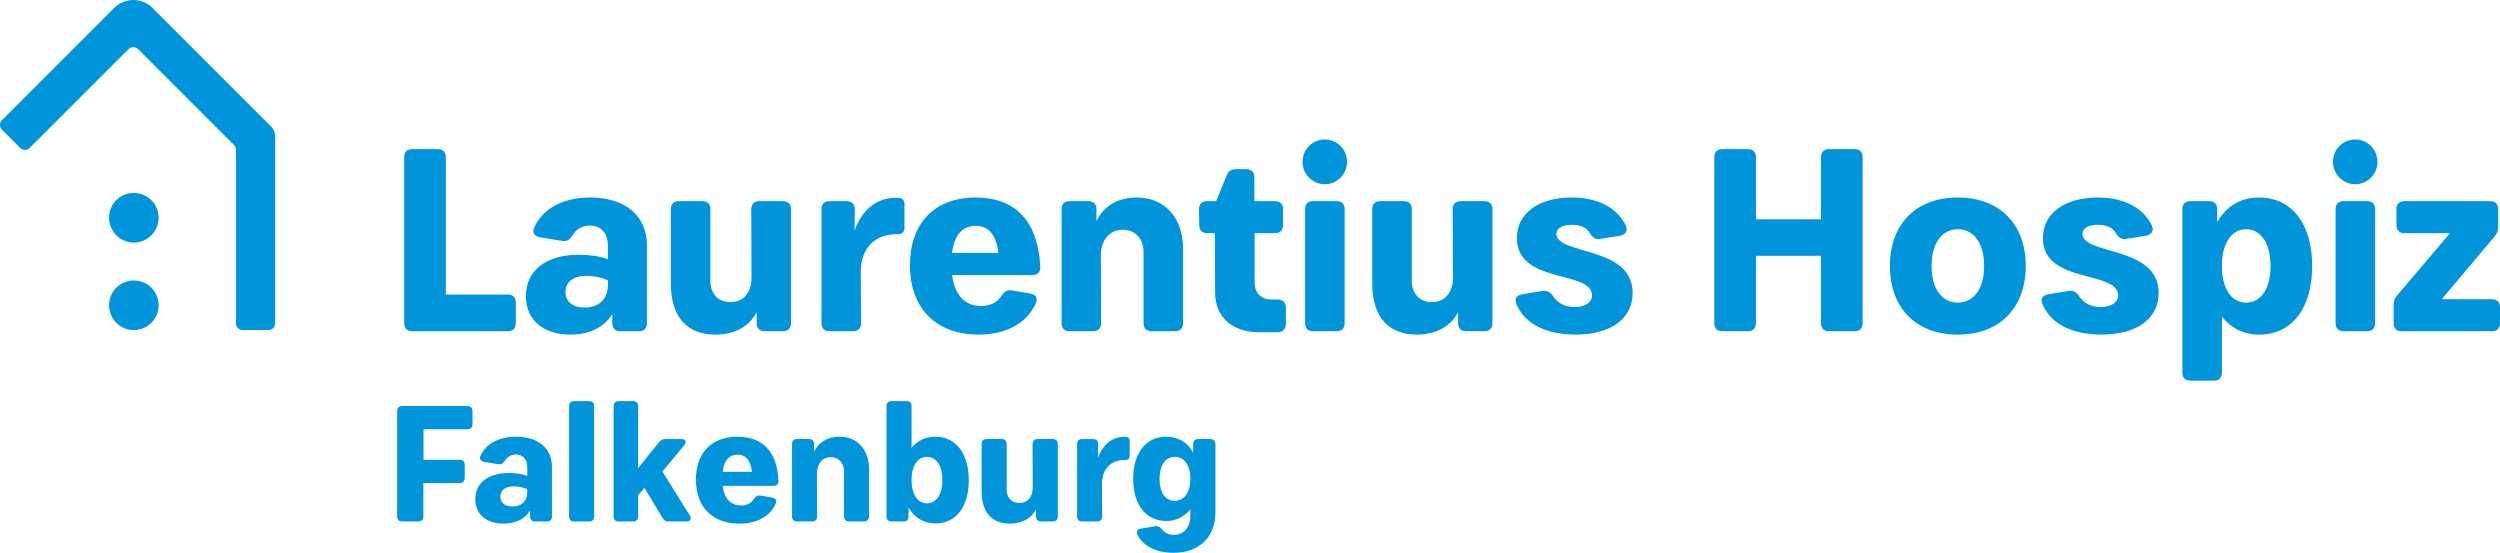
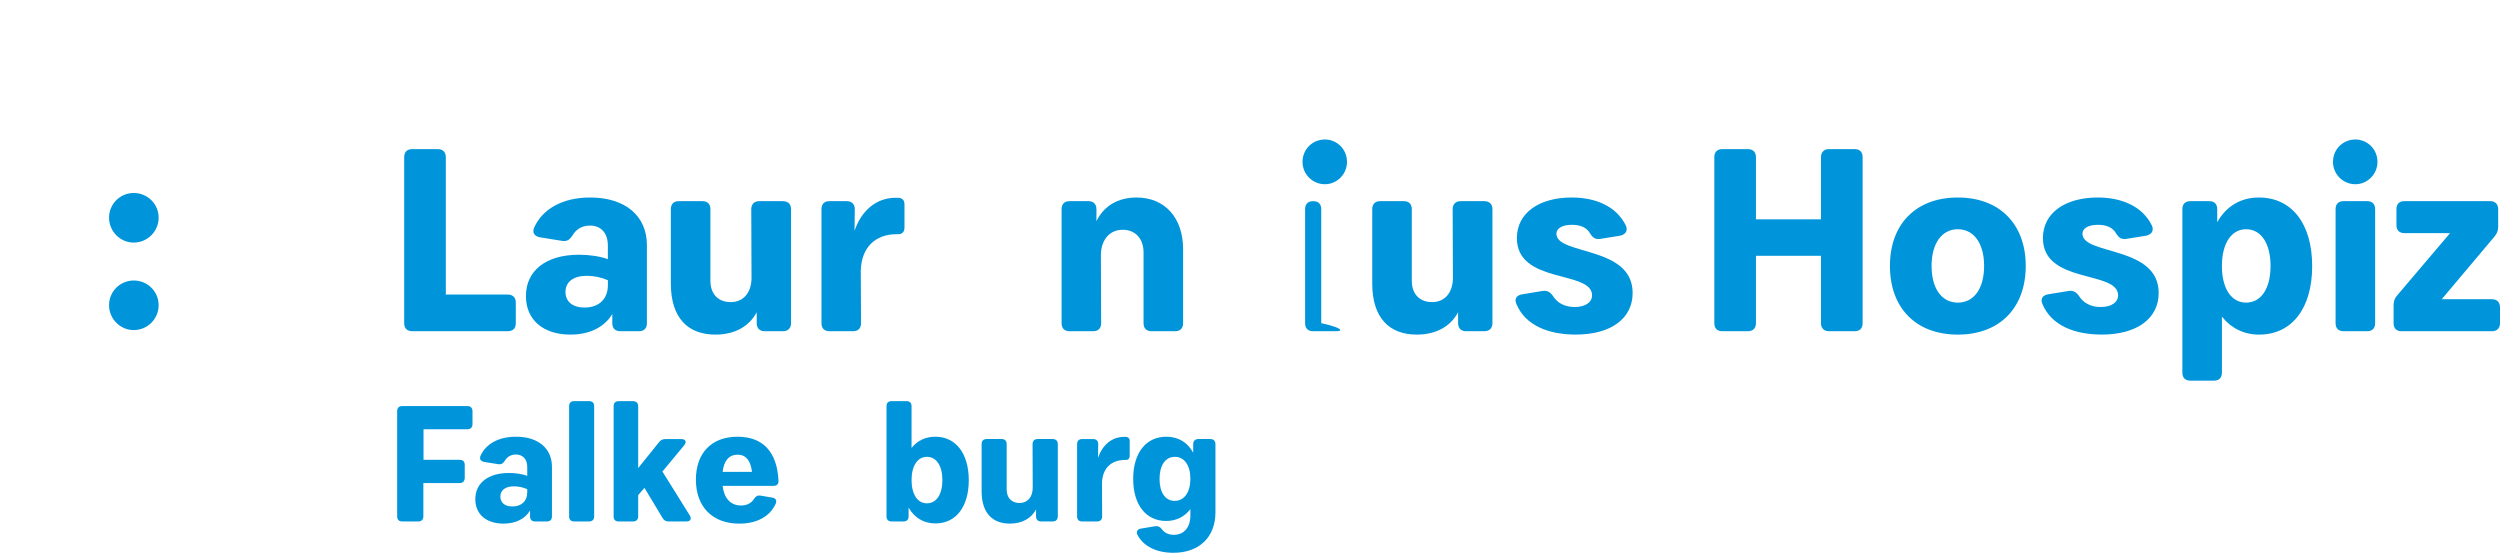
<svg xmlns="http://www.w3.org/2000/svg" version="1.1" id="Ebene_1" x="0px" y="0px" width="885.511px" height="195.799px" viewBox="56.693 384.854 885.511 195.799" enable-background="new 56.693 384.854 885.511 195.799" xml:space="preserve">
  <g>
    <g>
      <path fill="#0095DB" d="M239.391,492.034v7.278c0,1.842-1.011,2.857-2.858,2.857h-33.816c-1.843,0-2.858-1.011-2.858-2.857    v-58.784c0-1.842,1.011-2.858,2.858-2.858h9.029c1.752,0,2.858,1.017,2.858,2.858v48.653h21.929    C238.38,489.182,239.391,490.288,239.391,492.034z" />
      <path fill="#0095DB" d="M285.831,471.672v27.646c0,1.842-1.017,2.858-2.858,2.858h-6.542c-1.842,0-2.858-1.011-2.858-2.858v-3.223    c-2.858,4.7-8.108,7.277-14.836,7.277c-9.676,0-15.758-5.251-15.758-13.64c0-9.03,7.099-14.651,18.796-14.651    c3.684,0,7.463,0.55,10.226,1.566v-4.79c0-4.425-2.397-7.098-6.356-7.098c-2.858,0-4.976,1.381-6.172,3.504    c-1.017,1.477-1.842,2.117-3.504,1.938l-8.02-1.292c-1.937-0.37-2.858-1.656-2.026-3.504c2.947-6.542,10.046-10.597,19.812-10.597    C278.093,454.809,285.831,461.261,285.831,471.672z M272.012,485.863v-1.753c-2.303-1.016-4.976-1.566-7.464-1.566    c-4.7,0-7.559,2.117-7.559,5.711c0,3.409,2.488,5.531,6.728,5.531C268.878,493.786,272.012,490.748,272.012,485.863z" />
      <path fill="#0095DB" d="M336.882,458.959v40.358c0,1.842-1.106,2.858-2.948,2.858h-6.356c-1.752,0-2.858-1.011-2.858-2.858v-3.869    c-2.673,5.065-7.834,7.924-14.651,7.924c-9.676,0-15.757-5.896-15.757-18.06v-26.354c0-1.842,1.017-2.858,2.858-2.858h8.294    c1.842,0,2.858,1.017,2.858,2.858v25.343c0,4.7,2.763,7.559,7.188,7.559s7.278-3.224,7.373-8.384l-0.089-24.512    c0-1.843,1.105-2.858,2.857-2.858h8.295C335.776,456.101,336.882,457.111,336.882,458.959z" />
      <path fill="#0095DB" d="M377.062,457.207v8.294c0,1.477-0.831,2.303-2.117,2.303h-0.551c-7.833,0-12.534,4.79-12.809,12.809    l0.09,18.705c0,1.842-1.017,2.858-2.858,2.858h-8.294c-1.843,0-2.858-1.011-2.858-2.858v-40.358c0-1.842,1.011-2.858,2.858-2.858    h6.081c1.752,0,2.858,1.017,2.858,2.858l-0.09,7.648c2.397-7.099,7.648-11.703,14.562-11.703h0.735    C376.231,454.904,377.062,455.729,377.062,457.207z" />
-       <path fill="#0095DB" d="M378.998,478.771c0-14.466,8.385-23.956,23.316-23.956c13.729,0,22.023,8.02,22.855,24.512    c0.09,1.938-0.922,2.948-2.764,2.948H393.93c0.832,6.817,4.33,10.968,10.322,10.968c3.223,0,5.807-1.292,7.277-3.779    c1.011-1.382,1.938-2.027,3.594-1.753l6.452,1.106c1.938,0.275,2.858,1.567,2.027,3.409c-3.133,7.098-10.507,11.152-20.361,11.152    C388.394,503.372,378.998,494.157,378.998,478.771z M410.328,474.436c-0.736-6.172-3.319-9.586-8.02-9.586    c-4.79,0-7.648,3.318-8.384,9.586H410.328z" />
      <path fill="#0095DB" d="M475.754,473.149v26.168c0,1.842-1.011,2.858-2.857,2.858h-8.295c-1.842,0-2.858-1.011-2.858-2.858    v-25.062c0-4.886-2.948-8.02-7.373-8.02c-4.604,0-7.648,3.504-7.738,8.845l0.09,24.236c0,1.842-1.017,2.858-2.858,2.858h-8.294    c-1.842,0-2.858-1.011-2.858-2.858v-40.358c0-1.842,1.011-2.858,2.858-2.858h6.632c1.752,0,2.858,1.017,2.858,2.858v4.239    c2.578-5.346,7.559-8.384,14.19-8.384C469.302,454.809,475.754,461.997,475.754,473.149z" />
-       <path fill="#0095DB" d="M512.155,493.882v5.711c0,1.842-1.106,2.948-2.948,2.948h-6.452c-9.676,0-15.667-5.436-15.667-14.101    l-0.09-21.008h-2.673c-1.843,0-2.858-1.011-2.858-2.858l-0.09-5.621c0-1.842,1.105-2.858,2.858-2.858h3.223l3.779-9.215    c0.646-1.472,1.752-2.117,3.409-2.117h3.408c1.842,0,2.948,1.017,2.948,2.858v8.479h7.277c1.842,0,2.858,1.017,2.858,2.858v5.621    c0,1.842-1.017,2.858-2.858,2.858h-7.188v17.413c0,3.779,2.303,6.082,5.896,6.082h2.212    C511.048,490.934,512.155,492.034,512.155,493.882z" />
-       <path fill="#0095DB" d="M518.051,442.186c0-4.426,3.504-7.924,7.924-7.924c4.329,0,7.833,3.504,7.833,7.924    c0,4.329-3.504,7.923-7.833,7.923C521.549,450.108,518.051,446.515,518.051,442.186z M530.118,502.176h-8.294    c-1.842,0-2.858-1.011-2.858-2.858v-40.358c0-1.842,1.011-2.858,2.858-2.858h8.294c1.843,0,2.858,1.017,2.858,2.858v40.358    C532.977,501.159,531.966,502.176,530.118,502.176z" />
+       <path fill="#0095DB" d="M518.051,442.186c0-4.426,3.504-7.924,7.924-7.924c4.329,0,7.833,3.504,7.833,7.924    c0,4.329-3.504,7.923-7.833,7.923C521.549,450.108,518.051,446.515,518.051,442.186z M530.118,502.176h-8.294    c-1.842,0-2.858-1.011-2.858-2.858v-40.358c0-1.842,1.011-2.858,2.858-2.858c1.843,0,2.858,1.017,2.858,2.858v40.358    C532.977,501.159,531.966,502.176,530.118,502.176z" />
      <path fill="#0095DB" d="M585.32,458.959v40.358c0,1.842-1.106,2.858-2.948,2.858h-6.356c-1.752,0-2.858-1.011-2.858-2.858v-3.869    c-2.673,5.065-7.834,7.924-14.651,7.924c-9.676,0-15.757-5.896-15.757-18.06v-26.354c0-1.842,1.017-2.858,2.858-2.858h8.294    c1.842,0,2.858,1.017,2.858,2.858v25.343c0,4.7,2.763,7.559,7.188,7.559s7.278-3.224,7.374-8.384l-0.09-24.512    c0-1.843,1.105-2.858,2.857-2.858h8.295C584.213,456.101,585.32,457.111,585.32,458.959z" />
      <path fill="#0095DB" d="M595.916,489.086l7.277-1.196c1.567-0.185,2.673,0.461,3.594,1.843c1.567,2.487,4.24,3.869,7.648,3.869    c3.779,0,6.172-1.657,6.172-4.145c0-8.94-26.629-3.869-26.629-20.272c0-8.939,7.924-14.376,19.441-14.376    c8.479,0,15.847,3.134,19.165,9.951c0.831,1.842-0.185,3.224-2.116,3.594l-6.913,1.106c-1.752,0.275-2.673-0.371-3.594-1.842    c-1.196-2.117-3.319-3.134-6.542-3.134c-3.409,0-5.437,1.292-5.437,3.134c0,7.738,27,4.144,27,21.008    c0,9.029-7.648,14.74-20.183,14.74c-9.586,0-17.874-3.223-21.008-10.871C592.968,490.653,593.979,489.367,595.916,489.086z" />
      <path fill="#0095DB" d="M716.443,440.528v58.789c0,1.842-1.011,2.858-2.858,2.858h-9.029c-1.752,0-2.858-1.011-2.858-2.858    v-23.866h-23.035v23.866c0,1.842-1.106,2.858-2.858,2.858h-9.029c-1.843,0-2.858-1.011-2.858-2.858v-58.789    c0-1.842,1.016-2.858,2.858-2.858h9.029c1.752,0,2.858,1.017,2.858,2.858v22.024h23.035v-22.024c0-1.842,1.106-2.858,2.858-2.858    h9.029C715.432,437.67,716.443,438.687,716.443,440.528z" />
      <path fill="#0095DB" d="M726.118,479.046c0-14.837,9.215-24.237,24.052-24.237c14.74,0,24.051,9.4,24.051,24.237    c0,14.926-9.305,24.326-24.051,24.326C735.333,503.372,726.118,493.972,726.118,479.046z M759.475,479.046    c0-7.924-3.594-12.995-9.305-12.995c-5.712,0-9.306,5.065-9.306,12.995c0,8.019,3.594,12.994,9.306,12.994    C755.881,492.04,759.475,487.059,759.475,479.046z" />
      <path fill="#0095DB" d="M782.24,489.086l7.277-1.196c1.566-0.185,2.673,0.461,3.594,1.843c1.566,2.487,4.24,3.869,7.648,3.869    c3.779,0,6.172-1.657,6.172-4.145c0-8.94-26.629-3.869-26.629-20.272c0-8.939,7.923-14.376,19.44-14.376    c8.479,0,15.848,3.134,19.166,9.951c0.831,1.842-0.186,3.224-2.117,3.594l-6.913,1.106c-1.752,0.275-2.673-0.371-3.594-1.842    c-1.195-2.117-3.318-3.134-6.542-3.134c-3.408,0-5.436,1.292-5.436,3.134c0,7.738,26.999,4.144,26.999,21.008    c0,9.029-7.648,14.74-20.182,14.74c-9.586,0-17.875-3.223-21.008-10.871C779.286,490.653,780.303,489.367,782.24,489.086z" />
      <path fill="#0095DB" d="M875.677,479.136c0,14.926-7.188,24.236-18.795,24.236c-5.437,0-9.951-2.303-13.174-6.356v19.812    c0,1.842-1.017,2.858-2.858,2.858h-8.295c-1.842,0-2.857-1.017-2.857-2.858v-57.868c0-1.842,1.011-2.858,2.857-2.858h6.633    c1.842,0,2.857,1.017,2.857,2.858v4.61c3.134-5.621,8.295-8.755,14.741-8.755C868.49,454.809,875.677,464.114,875.677,479.136z     M860.931,479.046c0-7.924-3.319-12.995-8.659-12.995c-5.251,0-8.569,5.065-8.569,12.995c0,8.019,3.318,12.994,8.569,12.994    C857.612,492.034,860.931,487.059,860.931,479.046z" />
      <path fill="#0095DB" d="M883.045,442.186c0-4.426,3.504-7.924,7.923-7.924c4.33,0,7.834,3.504,7.834,7.924    c0,4.329-3.504,7.923-7.834,7.923C886.549,450.108,883.045,446.515,883.045,442.186z M895.118,502.176h-8.294    c-1.843,0-2.858-1.011-2.858-2.858v-40.358c0-1.842,1.011-2.858,2.858-2.858h8.294c1.842,0,2.858,1.017,2.858,2.858v40.358    C897.977,501.159,896.96,502.176,895.118,502.176z" />
      <path fill="#0095DB" d="M942.204,493.696v5.621c0,1.842-1.106,2.858-2.858,2.858h-31.975c-1.842,0-2.858-1.011-2.858-2.858v-6.356    c0-1.382,0.371-2.487,1.292-3.504l18.705-22.024h-16.128c-1.842,0-2.858-1.011-2.858-2.858v-5.621    c0-1.842,1.011-2.858,2.858-2.858H938.7c1.752,0,2.858,1.017,2.858,2.858v6.172c0,1.381-0.371,2.397-1.292,3.504l-18.705,22.209    h17.784C941.098,490.838,942.204,491.854,942.204,493.696z" />
      <path fill="#0095DB" d="M224.055,530.489v4.616c0,1.112-0.702,1.809-1.87,1.809h-15.477v10.804H219.5    c1.168,0,1.809,0.641,1.809,1.809v4.554c0,1.168-0.641,1.87-1.809,1.87h-12.848v11.799c0,1.168-0.702,1.808-1.809,1.808h-5.666    c-1.168,0-1.809-0.64-1.809-1.808v-37.26c0-1.168,0.641-1.808,1.809-1.808h23.013    C223.353,528.676,224.055,529.321,224.055,530.489z" />
      <path fill="#0095DB" d="M252.199,550.229v17.521c0,1.168-0.64,1.808-1.808,1.808h-4.145c-1.168,0-1.809-0.64-1.809-1.808v-2.044    c-1.808,2.976-5.138,4.615-9.4,4.615c-6.132,0-9.984-3.33-9.984-8.642c0-5.723,4.498-9.288,11.917-9.288    c2.336,0,4.728,0.348,6.479,0.993v-3.038c0-2.802-1.516-4.498-4.031-4.498c-1.809,0-3.156,0.877-3.914,2.219    c-0.641,0.932-1.168,1.342-2.219,1.224l-5.082-0.819c-1.224-0.236-1.808-1.05-1.286-2.219c1.87-4.144,6.368-6.716,12.557-6.716    C247.297,539.542,252.199,543.63,252.199,550.229z M243.44,559.225v-1.112c-1.46-0.64-3.156-0.994-4.729-0.994    c-2.977,0-4.79,1.343-4.79,3.622c0,2.162,1.578,3.505,4.263,3.505C241.457,564.245,243.44,562.318,243.44,559.225z" />
      <path fill="#0095DB" d="M258.276,567.749v-39.012c0-1.168,0.641-1.808,1.809-1.808h5.256c1.168,0,1.809,0.64,1.809,1.808v39.012    c0,1.168-0.641,1.808-1.809,1.808h-5.256C258.916,569.563,258.276,568.917,258.276,567.749z" />
      <path fill="#0095DB" d="M299.797,569.563h-6.25c-0.933,0-1.696-0.348-2.162-1.224l-6.424-10.687l-2.219,2.571v7.536    c0,1.168-0.701,1.809-1.869,1.809h-5.021c-1.168,0-1.809-0.641-1.809-1.809v-39.011c0-1.168,0.641-1.809,1.809-1.809h5.021    c1.168,0,1.869,0.641,1.869,1.809v21.9l7.419-9.227c0.584-0.702,1.285-1.05,2.218-1.05h5.604c1.577,0,2.044,0.994,1.05,2.218    l-7.71,9.288l9.692,15.539C301.785,568.625,301.257,569.563,299.797,569.563z" />
      <path fill="#0095DB" d="M303.183,554.727c0-9.17,5.313-15.185,14.774-15.185c8.704,0,13.961,5.082,14.482,15.538    c0.057,1.225-0.584,1.87-1.752,1.87H312.64c0.527,4.324,2.746,6.952,6.542,6.952c2.044,0,3.678-0.82,4.616-2.393    c0.64-0.876,1.224-1.286,2.279-1.111l4.089,0.701c1.224,0.175,1.808,0.994,1.285,2.162c-1.987,4.498-6.659,7.064-12.91,7.064    C309.141,570.32,303.183,564.48,303.183,554.727z M323.045,551.98c-0.466-3.914-2.1-6.076-5.082-6.076    c-3.038,0-4.846,2.101-5.313,6.076H323.045z" />
-       <path fill="#0095DB" d="M364.505,551.16v16.589c0,1.168-0.641,1.808-1.809,1.808h-5.256c-1.168,0-1.809-0.64-1.809-1.808v-15.887    c0-3.094-1.87-5.082-4.672-5.082c-2.92,0-4.846,2.218-4.908,5.604l0.057,15.358c0,1.168-0.641,1.809-1.809,1.809h-5.256    c-1.168,0-1.809-0.641-1.809-1.809v-25.579c0-1.168,0.641-1.808,1.809-1.808h4.206c1.111,0,1.809,0.64,1.809,1.808v2.685    c1.634-3.386,4.789-5.313,8.996-5.313C360.417,539.542,364.505,544.096,364.505,551.16z" />
      <path fill="#0095DB" d="M399.838,554.957c0,9.4-4.555,15.302-11.799,15.302c-4.205,0-7.474-2.044-9.518-5.604v3.095    c0,1.168-0.641,1.808-1.809,1.808h-4.206c-1.168,0-1.808-0.64-1.808-1.808v-39.012c0-1.168,0.64-1.808,1.808-1.808h5.256    c1.168,0,1.809,0.64,1.809,1.808v14.774c2.044-2.571,4.908-3.97,8.412-3.97C395.283,539.542,399.838,545.5,399.838,554.957z     M390.493,554.9c0-5.021-2.1-8.232-5.491-8.232c-3.33,0-5.431,3.212-5.431,8.232s2.101,8.232,5.431,8.232    C388.394,563.133,390.493,559.921,390.493,554.9z" />
      <path fill="#0095DB" d="M431.375,542.17v25.579c0,1.168-0.702,1.808-1.87,1.808h-4.032c-1.111,0-1.809-0.64-1.809-1.808v-2.454    c-1.695,3.212-4.964,5.021-9.287,5.021c-6.133,0-9.99-3.74-9.99-11.444v-16.707c0-1.168,0.64-1.808,1.808-1.808h5.257    c1.168,0,1.808,0.64,1.808,1.808v16.061c0,2.977,1.752,4.79,4.555,4.79c2.802,0,4.615-2.044,4.672-5.313l-0.057-15.538    c0-1.168,0.702-1.808,1.809-1.808h5.256C430.673,540.356,431.375,541.002,431.375,542.17z" />
      <path fill="#0095DB" d="M456.836,541.058v5.257c0,0.932-0.528,1.46-1.343,1.46h-0.348c-4.964,0-7.94,3.038-8.12,8.12l0.056,11.854    c0,1.168-0.64,1.808-1.808,1.808h-5.257c-1.168,0-1.808-0.64-1.808-1.808V542.17c0-1.168,0.64-1.809,1.808-1.809h3.853    c1.112,0,1.809,0.641,1.809,1.809l-0.057,4.847c1.517-4.498,4.847-7.419,9.227-7.419h0.466    C456.314,539.598,456.836,540.126,456.836,541.058z" />
      <path fill="#0095DB" d="M487.21,542.17v24.119c0,8.816-5.722,14.364-14.893,14.364c-6.132,0-10.687-2.393-12.73-6.368    c-0.584-1.168,0.057-2.044,1.286-2.218l4.964-0.82c0.994-0.174,1.696,0.174,2.337,0.994c0.932,1.342,2.453,2.044,4.323,2.044    c3.561,0,5.841-2.628,5.841-6.891v-2.218c-2.045,2.685-4.965,4.206-8.587,4.206c-7.182,0-11.68-5.784-11.68-14.893    c0-9.17,4.498-14.948,11.742-14.948c4.262,0,7.592,2.044,9.518,5.666v-3.038c0-1.168,0.702-1.809,1.87-1.809h4.206    C486.508,540.356,487.21,541.002,487.21,542.17z M478.332,554.435c0-4.79-2.162-7.767-5.492-7.767c-3.386,0-5.43,3.038-5.43,7.828    s2.044,7.767,5.312,7.767C476.17,562.257,478.332,559.225,478.332,554.435z" />
    </g>
    <path fill="#0095DB" d="M95.319,461.946c0-4.874,3.953-8.738,8.737-8.738c4.874,0,8.828,3.864,8.828,8.738   s-3.954,8.827-8.828,8.827C99.272,470.779,95.319,466.82,95.319,461.946z M95.319,492.944c0-4.875,3.953-8.738,8.737-8.738   c4.874,0,8.828,3.863,8.828,8.738c0,4.874-3.954,8.827-8.828,8.827C99.272,501.771,95.319,497.818,95.319,492.944z" />
    <g>
-       <path fill="#0095DB" d="M151.772,501.771h-9.114c-1.325,0-2.398-1.072-2.398-2.397V437.89c0-0.635-0.252-1.247-0.701-1.696    l-33.94-33.946c-0.938-0.938-2.454-0.938-3.392,0l-34.991,34.991c-0.938,0.938-2.454,0.938-3.392,0l-6.446-6.447    c-0.938-0.938-0.938-2.454,0-3.392l39.735-39.736c3.745-3.746,9.821-3.746,13.567,0l42.065,42.066    c0.899,0.898,1.404,2.117,1.404,3.393v66.252C154.169,500.699,153.097,501.771,151.772,501.771z" />
-     </g>
+       </g>
  </g>
</svg>